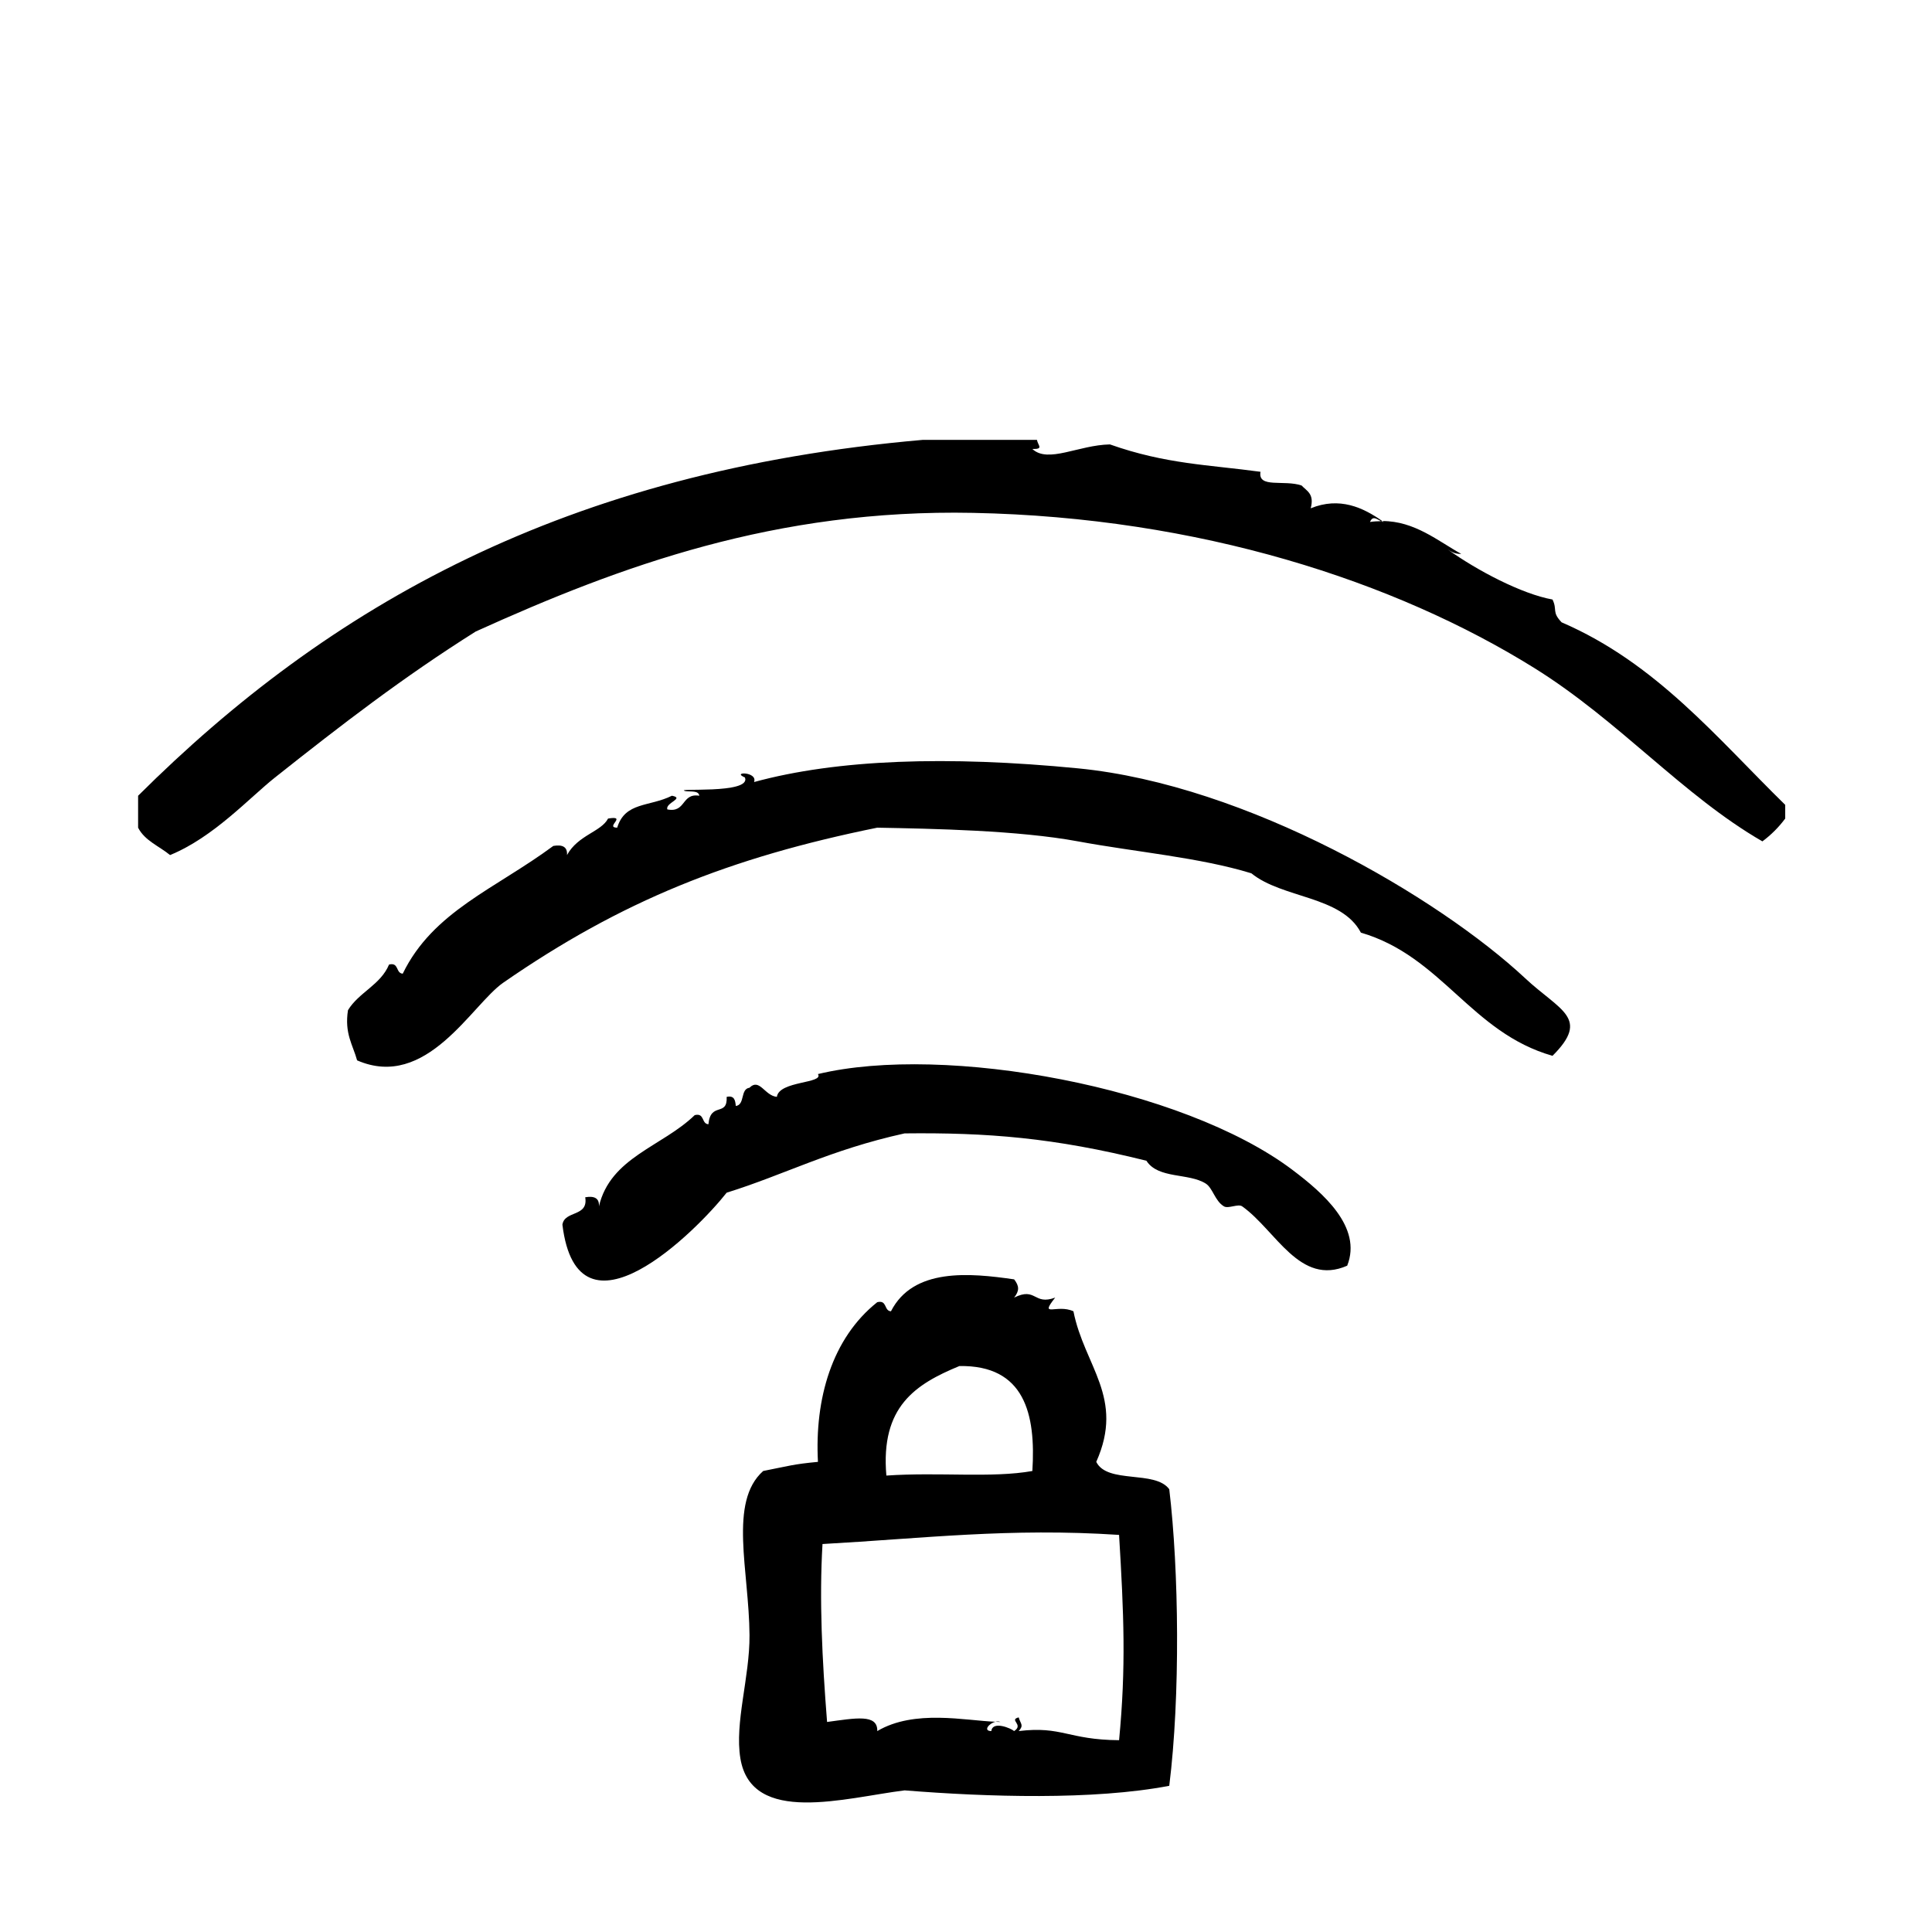
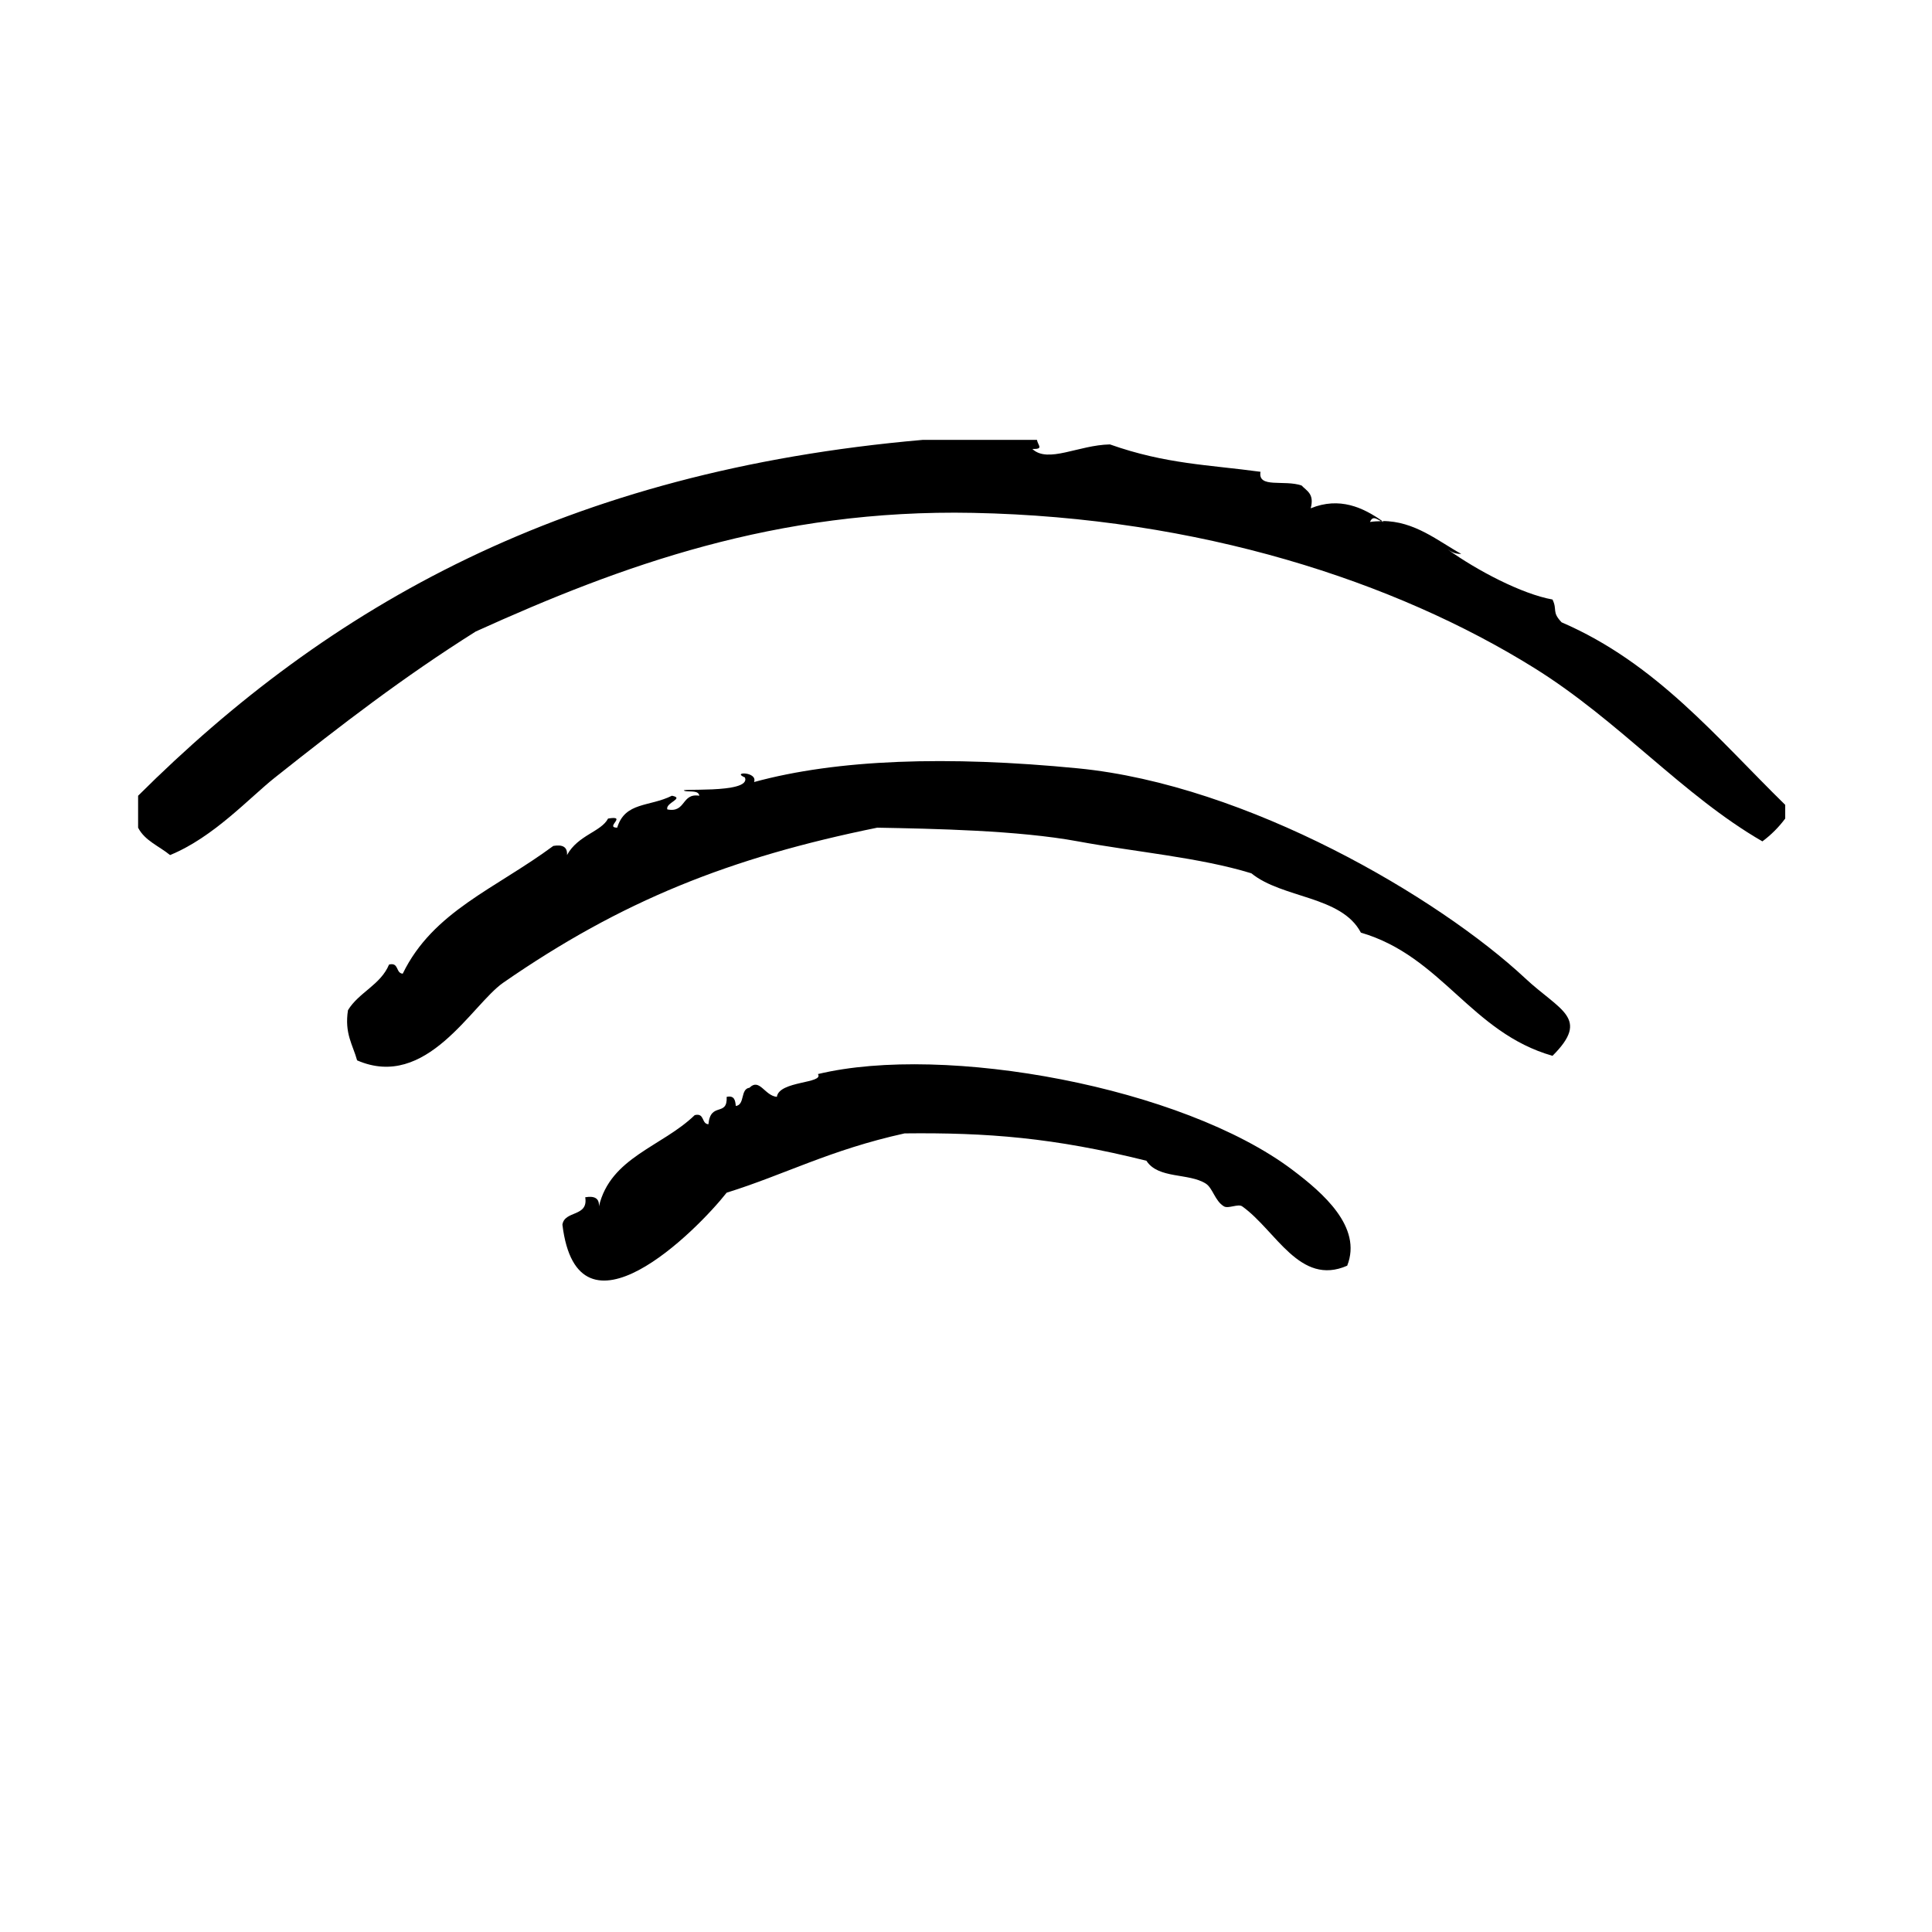
<svg xmlns="http://www.w3.org/2000/svg" fill="#000000" width="800px" height="800px" version="1.1" viewBox="144 144 512 512">
  <g>
    <path d="m486.51 454.03c-29.145-21.973-92.098-33.488-125.75-25.391 1.676 2.543-10.297 1.75-10.883 6.039-3.238-0.297-4.602-5.094-7.254-2.414-2.488 0.328-1.137 4.504-3.629 4.836-0.137-1.477-0.363-2.863-2.418-2.418 0.25 5.391-4.277 1.195-4.836 7.254-1.906-0.105-0.945-3.082-3.629-2.418-8.656 8.367-22.34 11.168-25.391 24.188 0.156-2.176-1.203-2.832-3.629-2.418 0.867 5.301-5.457 3.41-6.047 7.254 4.055 33.273 35.66 1.543 43.527-8.469 15.387-4.785 27.316-11.336 47.156-15.715 21.852-0.242 39.508 1.113 64.086 7.25 3.117 4.871 11.195 3.18 15.719 6.047 1.879 1.184 2.418 4.613 4.836 6.047 1.152 0.68 3.754-0.77 4.836 0 8.949 6.379 15.242 21.242 27.816 15.719 4.066-10.254-6.461-19.324-14.512-25.391z" />
    <path d="m557.85 308.93c-2.68-2.812-1.066-3.238-2.418-6.047-8.152-1.473-19.984-7.688-27.809-13.301 0.969 0.641 1.965 1.258 3.629 1.211-6.144-3.391-12.367-8.734-20.906-8.707 0.117 0.082 0.242 0.16 0.352 0.242-0.238-0.031-0.469-0.117-0.695-0.211-0.953 0.016-1.918 0.051-2.934 0.211 0.734-1.793 1.785-0.727 2.934-0.211 0.105 0 0.23-0.023 0.336-0.023-5.09-3.582-11.32-6.508-18.992-3.387 1.031-3.856-1.055-4.59-2.418-6.047-4.641-1.586-11.652 0.828-10.883-3.629-13.773-1.875-25.074-2.016-39.902-7.254-8.324 0.156-16.402 5.094-20.555 1.211 3.094 0.055 1.477-0.898 1.211-2.418h-30.23c-94.812 8.266-157.46 44.023-207.97 94.312v8.465c1.773 3.465 5.594 4.887 8.465 7.254 11.531-4.707 21.043-15.191 27.809-20.555 17.75-14.07 33.875-26.52 53.203-38.691 38.465-17.422 79.547-32.484 131.8-31.438 59.902 1.199 111.75 18.094 148.72 41.109 22.566 14.047 39.328 33.754 60.457 45.949 2.312-1.719 4.324-3.734 6.047-6.047v-3.629c-18.129-17.746-34.188-37.559-59.246-48.371z" />
    <path d="m548.18 403.24c-22.895-21.352-73.551-51.23-118.5-55.621-34.602-3.375-63.789-2.394-85.848 3.629 1.055-2.801-6.152-2.781-2.418-1.211 1.805 4.559-19.613 2.637-15.719 3.629 1.426 0.191 3.438-0.207 3.629 1.211-4.797-0.766-3.465 4.594-8.465 3.629-0.645-1.742 4.715-2.949 1.211-3.629-5.992 2.988-12.414 1.582-14.508 8.465-3.394-0.016 2.875-3.301-2.418-2.418-1.828 3.523-7.961 4.352-10.883 9.672 0.156-2.172-1.199-2.832-3.629-2.418-15.355 11.371-31.883 17.34-39.902 33.855-1.906-0.109-0.945-3.082-3.629-2.418-2.254 5.406-7.981 7.336-10.883 12.09-0.969 6.207 1.293 9.184 2.418 13.301 18.391 8.012 30.344-14.711 38.691-20.555 31.387-21.75 60.156-33.18 99.148-41.109 14.848 0.281 37.363 0.695 53.203 3.629 15.324 2.836 32.238 4.254 45.949 8.465 8.223 6.691 23.879 5.945 29.02 15.719 21.52 6.297 29.145 26.477 50.785 32.648 10.098-10.066 1.961-11.957-7.254-20.562z" />
-     <path d="m407.82 600.28c0.43 0.016 0.91 0.059 1.305 0.055-0.41-0.18-0.859-0.16-1.305-0.055z" />
-     <path d="m434.52 531.41c7.594-17.035-3.164-25.336-6.047-39.902-4.363-2.035-9.211 1.906-4.836-3.629-5.769 2.133-4.977-2.922-10.883 0 1.402-1.789 1.402-3.047 0-4.836-11.801-1.715-26.742-3.094-32.641 8.465-1.906-0.105-0.945-3.082-3.629-2.414-12.027 9.559-16.609 25.633-15.719 42.316-6.578 0.621-7.559 1.055-14.508 2.418-9.246 8.211-3.738 26.43-3.629 43.527 0.07 11.164-3.988 23.164-2.418 32.648 2.957 17.887 27.867 10.402 43.527 8.465 21.836 1.758 50.043 2.637 70.129-1.211 2.957-23.734 2.559-57.188 0-78.594-3.746-5.129-16.406-1.324-19.348-7.254zm-36.273-25.395c17.32-0.277 20.289 12.75 19.34 27.816-10.77 1.918-24.695 0.25-38.691 1.211-1.578-18.285 7.707-24.219 19.352-29.027zm42.32 99.156c-13.578-0.105-15.105-3.812-26.602-2.418 1.449-1.586 0.473-1.898 0-3.629-2.731 0.676 1.465 1.883-1.211 3.629-0.734-0.699-5.734-2.832-6.039 0-2.266-0.012-0.641-2.07 1.113-2.469-7.965-0.289-21.488-3.359-31.344 2.469 0.152-4.625-5.812-3.414-13.301-2.414-1.316-16.691-2.09-32.441-1.211-47.156 26.727-1.48 49.516-4.336 78.594-2.418 1.262 20.938 1.871 35.02 0 54.406z" />
+     <path d="m407.82 600.28z" />
  </g>
</svg>